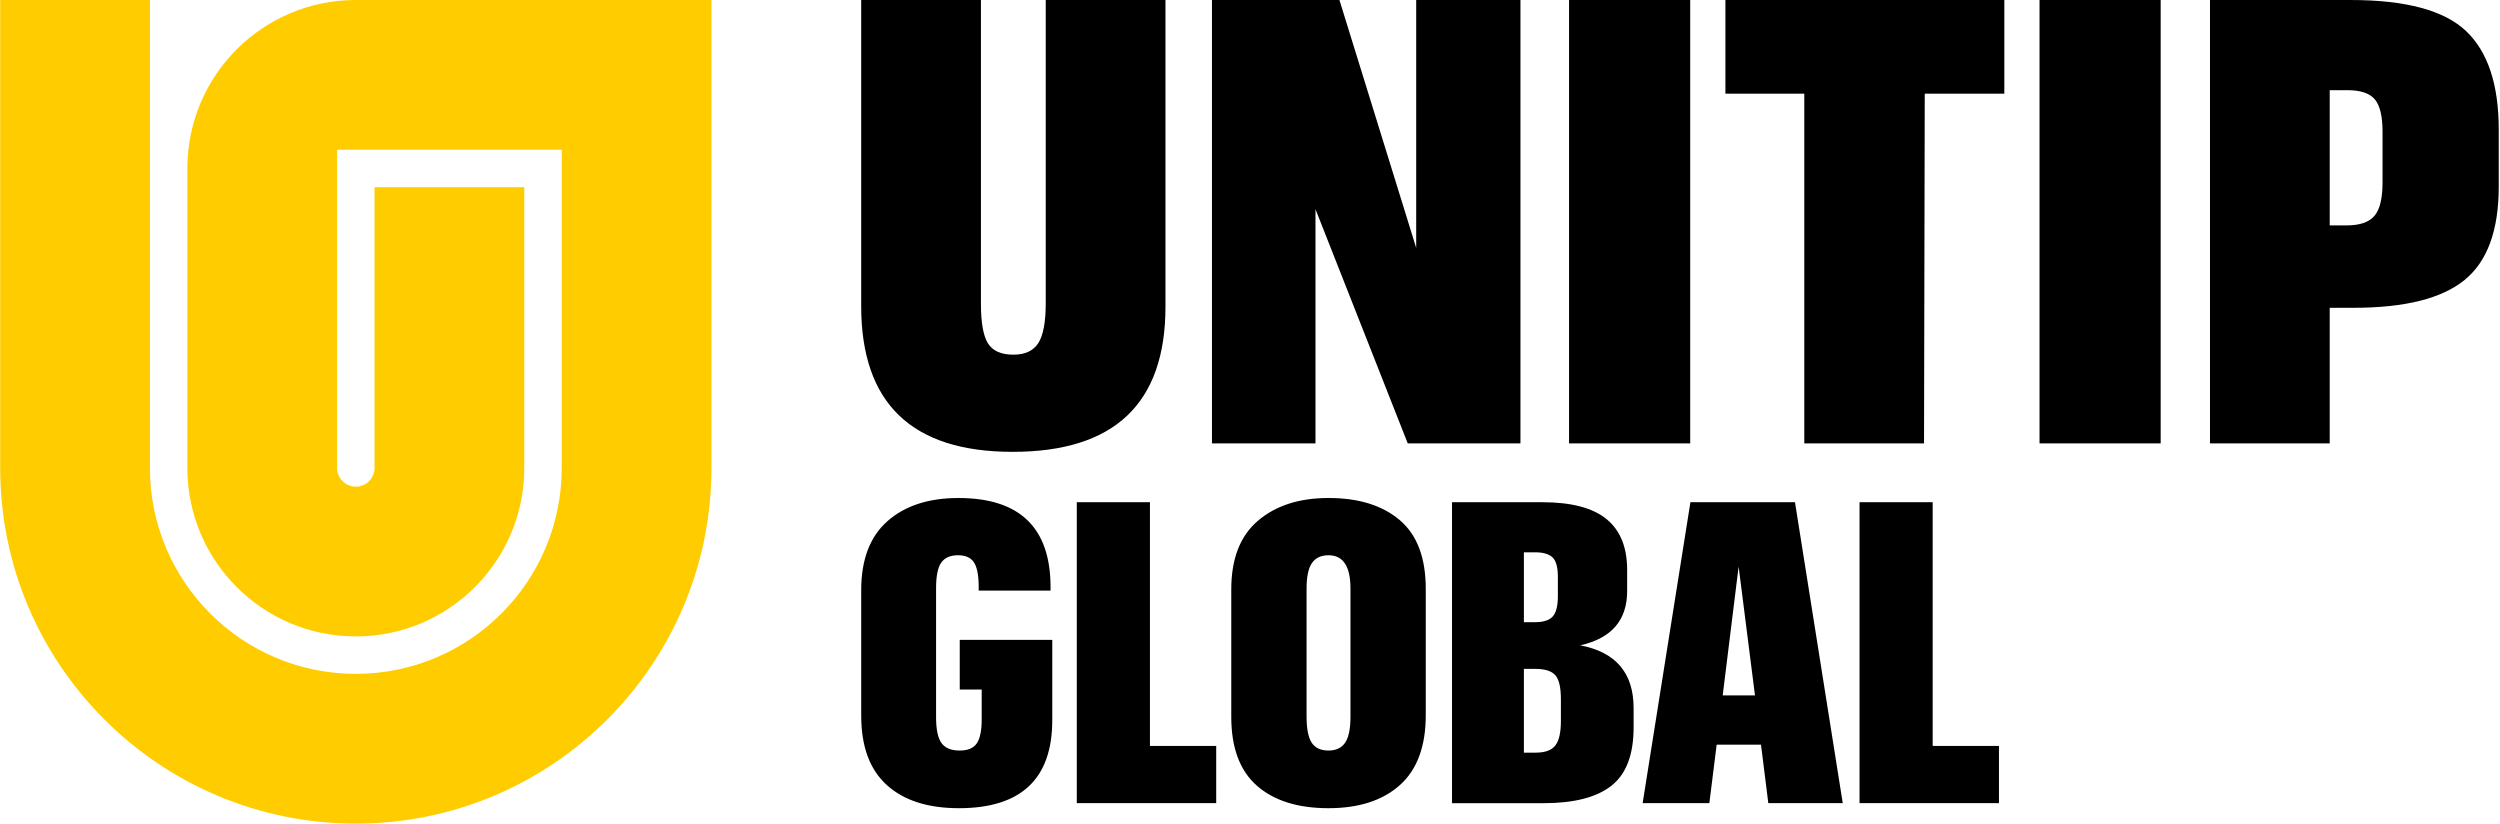
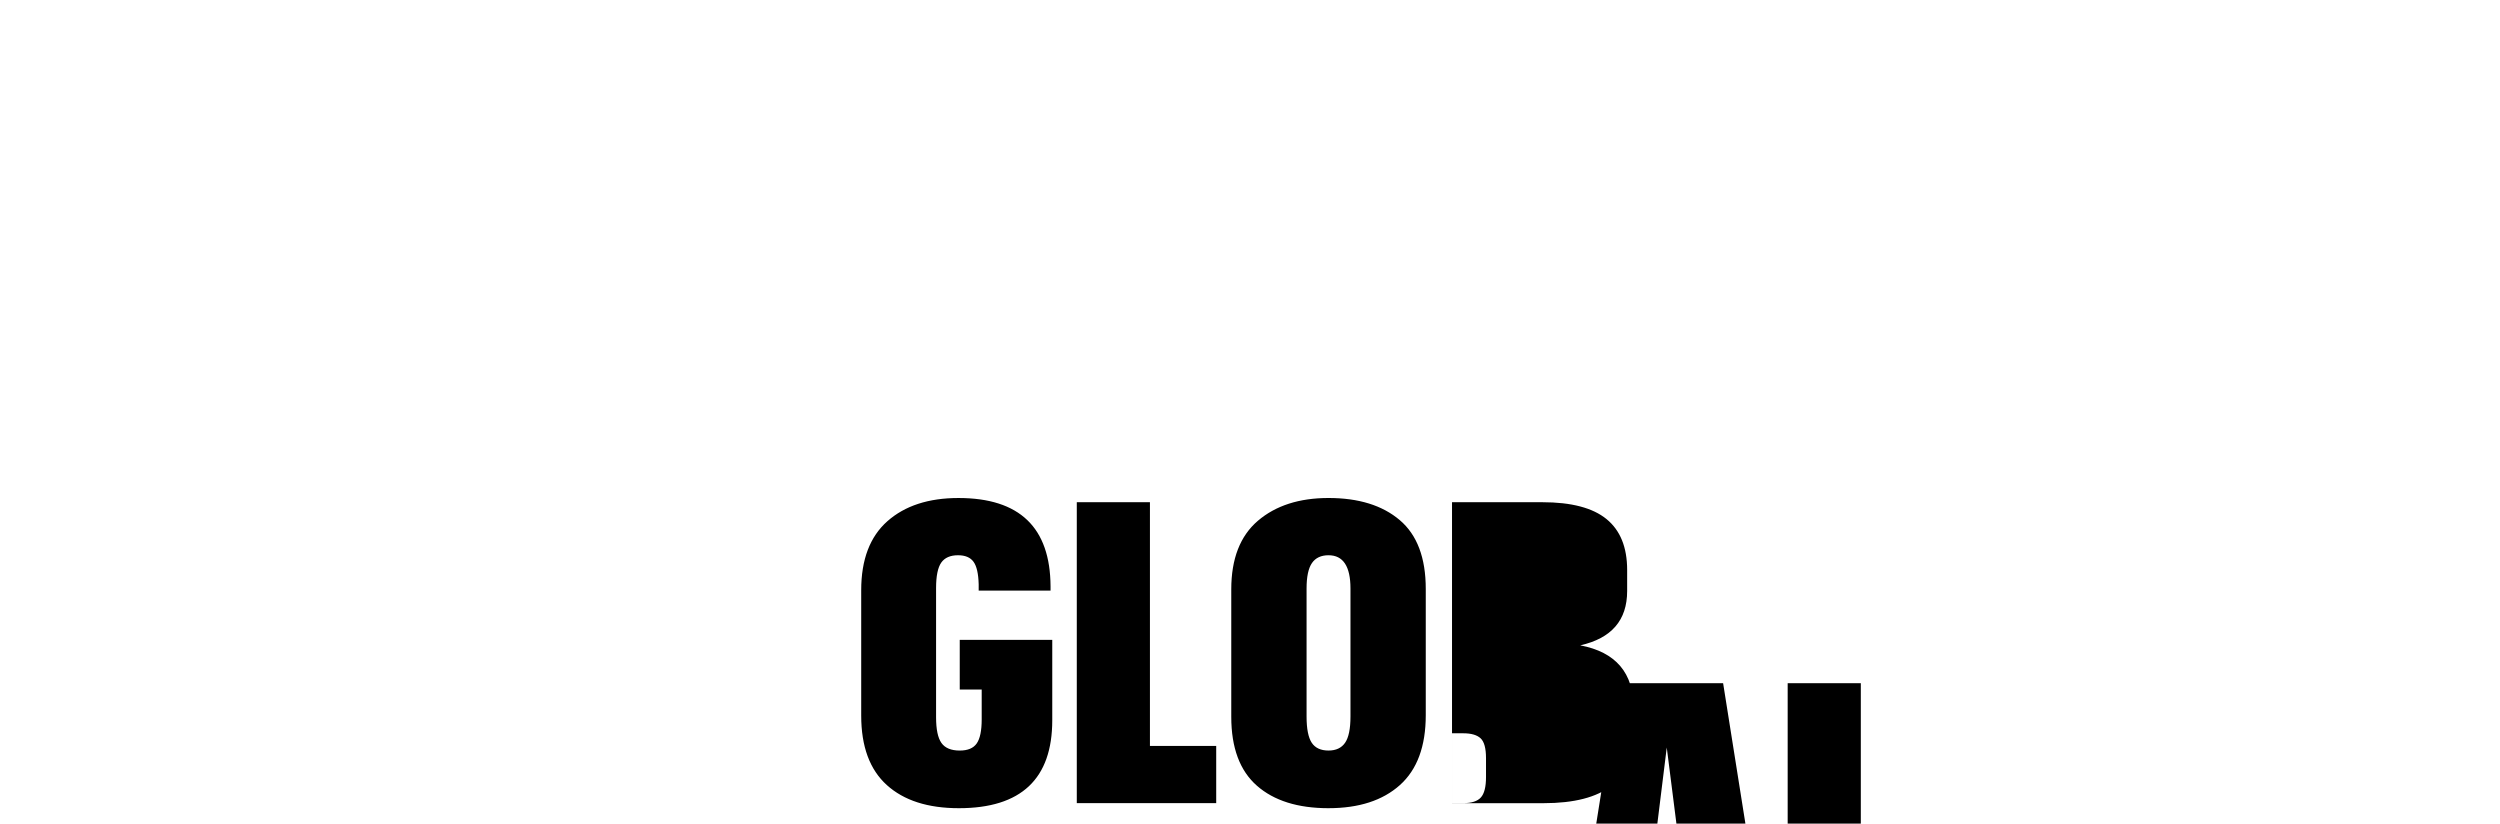
<svg xmlns="http://www.w3.org/2000/svg" xml:space="preserve" width="2.225in" height="0.733in" version="1.1" style="shape-rendering:geometricPrecision; text-rendering:geometricPrecision; image-rendering:optimizeQuality; fill-rule:evenodd; clip-rule:evenodd" viewBox="0 0 2224.76 733.34">
  <defs>
    <style type="text/css">
   
    .fil0 {fill:#FFCC00}
    .fil1 {fill:black;fill-rule:nonzero}
   
  </style>
  </defs>
  <g id="Layer_x0020_1">
-     <path class="fil0" d="M632.86 416.67c0,174.89 -141.78,316.67 -316.67,316.67 -174.89,0 -316.66,-141.78 -316.66,-316.67l0 -416.67 133.33 0 0 158.44 0 258.23c0,101.26 82.07,183.33 183.33,183.33 101.26,0 183.33,-82.07 183.33,-183.33l0 -258.23 0 -25.1 -200 0 0 134.26 0 31.48 0 117.59c0,9.2 7.46,16.67 16.67,16.67 9.21,0 16.67,-7.46 16.67,-16.67l0 -149.07 0 -100.93 133.33 0 0 250c0,82.84 -67.15,150 -150,150 -82.84,0 -150,-67.16 -150,-150l0 -266.67c0,-82.84 67.15,-150 150,-150l183.33 0 133.33 0 0 133.33 0 283.33z" />
-     <path class="fil1" d="M930.5 0l106.61 0 0 273.14c0,86.11 -45.36,129.19 -136.09,129.19 -89.89,0 -134.84,-43.27 -134.84,-129.81l0 -272.51 106.62 0 0 270.63c0,16.71 2.1,28.44 6.27,35.12 4.18,6.68 11.71,10.04 22.58,10.04 10.46,0 17.87,-3.45 22.26,-10.35 4.39,-6.9 6.59,-18.71 6.59,-35.44l0 -270zm148.01 394.8l0 -394.8 113.5 0 68.36 220.76 0 -220.76 92.82 0 0 394.8 -100.35 0 -82.15 -208.53 0 208.53 -92.19 0zm317.96 0l0 -394.79 107.87 0 0 394.79 -107.87 0zm209.46 0l0 -311.38 -70.24 0 0 -83.41 248.35 0 0 83.41 -70.86 0 -0.63 311.38 -106.61 0zm209.46 0l0 -394.79 107.87 0 0 394.79 -107.87 0zm151.77 0l0 -394.79 125.42 0c48.92,0 83.09,9.2 102.54,27.59 19.44,18.4 29.16,47.67 29.16,87.8l0 50.8c0,38.88 -10.14,66.58 -30.41,83.09 -20.28,16.52 -53.2,24.78 -98.78,24.78l-21.32 0 0 120.73 -106.61 0zm106.61 -194.1l15.05 0c11.71,0 19.96,-2.82 24.77,-8.47 4.81,-5.64 7.22,-15.57 7.22,-29.79l0 -45.15c0,-13.8 -2.3,-23.41 -6.9,-28.85 -4.6,-5.44 -12.76,-8.15 -24.46,-8.15l-15.68 0 0 120.42z" />
-     <path class="fil1" d="M853.93 613.94l0 -44.22 82.38 0 0 71.58c0,52.22 -27.71,78.33 -83.14,78.33 -27.59,0 -48.98,-6.87 -64.18,-20.61 -15.2,-13.74 -22.8,-34.35 -22.8,-61.83l0 -111.68c0,-27.23 7.79,-47.72 23.37,-61.46 15.58,-13.74 36.66,-20.61 63.23,-20.61 54.41,0 81.74,26.24 81.99,78.7l0 3.75 -63.99 0 0 -5.62c-0.25,-9.5 -1.78,-16.18 -4.59,-20.05 -2.81,-3.88 -7.41,-5.81 -13.8,-5.81 -6.89,0 -11.87,2.19 -14.94,6.56 -3.06,4.37 -4.6,11.93 -4.6,22.68l0 115.06c0,10.74 1.59,18.36 4.79,22.85 3.19,4.5 8.62,6.75 16.29,6.75 7.15,0 12.2,-2.12 15.13,-6.37 2.94,-4.24 4.41,-11.36 4.41,-21.35l0 -26.61 -19.54 0zm104.22 101.19l0 -267.96 65.13 0 0 217 59.01 0 0 50.96 -124.14 0zm224.15 4.5c-27.33,0 -48.6,-6.69 -63.8,-20.05 -15.2,-13.37 -22.8,-33.79 -22.8,-61.28l0 -113.55c0,-27.23 7.92,-47.59 23.76,-61.09 15.83,-13.49 36.78,-20.24 62.83,-20.24 26.82,0 47.96,6.56 63.41,19.67 15.46,13.11 23.18,33.54 23.18,61.28l0 112.43c0,27.73 -7.67,48.47 -22.99,62.21 -15.32,13.74 -36.53,20.61 -63.6,20.61zm0 -51.34c6.65,0 11.56,-2.31 14.75,-6.93 3.19,-4.62 4.79,-12.43 4.79,-23.42l0 -113.93c0,-19.74 -6.51,-29.61 -19.54,-29.61 -6.64,0 -11.56,2.31 -14.75,6.93 -3.19,4.63 -4.8,12.18 -4.8,22.68l0 113.93c0,11 1.54,18.8 4.6,23.42 3.06,4.62 8.04,6.93 14.94,6.93zm109.96 46.85l0 -267.96 80.46 0c25.8,0 44.83,5 57.09,15 12.26,9.99 18.39,25.11 18.39,45.35l0 18.74c0,25.98 -13.92,42.1 -41.77,48.35 31.68,5.99 47.52,24.61 47.52,55.84l0 17.24c0,24.24 -6.58,41.54 -19.74,51.9 -13.15,10.37 -33.27,15.56 -60.35,15.56l-81.61 0zm63.99 -161.15l9.96 0c7.41,0 12.65,-1.69 15.71,-5.06 3.06,-3.37 4.59,-9.43 4.59,-18.17l0 -16.87c0,-8.74 -1.59,-14.61 -4.78,-17.61 -3.19,-3 -8.37,-4.5 -15.52,-4.5l-9.96 0 0 62.22zm0 116.17l10.73 0c8.17,0 13.92,-2.13 17.24,-6.37 3.31,-4.25 4.98,-11.5 4.98,-21.74l0 -19.48c0,-10.5 -1.67,-17.62 -4.98,-21.36 -3.32,-3.75 -9.2,-5.62 -17.63,-5.62l-10.34 0 0 74.57zm217.64 44.97l-6.52 -52.09 -39.46 0 -6.52 52.09 -59.39 0 42.53 -267.96 93.11 0 42.53 267.96 -66.28 0zm-26.44 -210.62l-14.17 114.68 28.74 0 -14.56 -114.68zm107.67 210.62l0 -267.96 65.13 0 0 217 59.01 0 0 50.96 -124.14 0z" />
+     <path class="fil1" d="M853.93 613.94l0 -44.22 82.38 0 0 71.58c0,52.22 -27.71,78.33 -83.14,78.33 -27.59,0 -48.98,-6.87 -64.18,-20.61 -15.2,-13.74 -22.8,-34.35 -22.8,-61.83l0 -111.68c0,-27.23 7.79,-47.72 23.37,-61.46 15.58,-13.74 36.66,-20.61 63.23,-20.61 54.41,0 81.74,26.24 81.99,78.7l0 3.75 -63.99 0 0 -5.62c-0.25,-9.5 -1.78,-16.18 -4.59,-20.05 -2.81,-3.88 -7.41,-5.81 -13.8,-5.81 -6.89,0 -11.87,2.19 -14.94,6.56 -3.06,4.37 -4.6,11.93 -4.6,22.68l0 115.06c0,10.74 1.59,18.36 4.79,22.85 3.19,4.5 8.62,6.75 16.29,6.75 7.15,0 12.2,-2.12 15.13,-6.37 2.94,-4.24 4.41,-11.36 4.41,-21.35l0 -26.61 -19.54 0zm104.22 101.19l0 -267.96 65.13 0 0 217 59.01 0 0 50.96 -124.14 0zm224.15 4.5c-27.33,0 -48.6,-6.69 -63.8,-20.05 -15.2,-13.37 -22.8,-33.79 -22.8,-61.28l0 -113.55c0,-27.23 7.92,-47.59 23.76,-61.09 15.83,-13.49 36.78,-20.24 62.83,-20.24 26.82,0 47.96,6.56 63.41,19.67 15.46,13.11 23.18,33.54 23.18,61.28l0 112.43c0,27.73 -7.67,48.47 -22.99,62.21 -15.32,13.74 -36.53,20.61 -63.6,20.61zm0 -51.34c6.65,0 11.56,-2.31 14.75,-6.93 3.19,-4.62 4.79,-12.43 4.79,-23.42l0 -113.93c0,-19.74 -6.51,-29.61 -19.54,-29.61 -6.64,0 -11.56,2.31 -14.75,6.93 -3.19,4.63 -4.8,12.18 -4.8,22.68l0 113.93c0,11 1.54,18.8 4.6,23.42 3.06,4.62 8.04,6.93 14.94,6.93zm109.96 46.85l0 -267.96 80.46 0c25.8,0 44.83,5 57.09,15 12.26,9.99 18.39,25.11 18.39,45.35l0 18.74c0,25.98 -13.92,42.1 -41.77,48.35 31.68,5.99 47.52,24.61 47.52,55.84l0 17.24c0,24.24 -6.58,41.54 -19.74,51.9 -13.15,10.37 -33.27,15.56 -60.35,15.56l-81.61 0zl9.96 0c7.41,0 12.65,-1.69 15.71,-5.06 3.06,-3.37 4.59,-9.43 4.59,-18.17l0 -16.87c0,-8.74 -1.59,-14.61 -4.78,-17.61 -3.19,-3 -8.37,-4.5 -15.52,-4.5l-9.96 0 0 62.22zm0 116.17l10.73 0c8.17,0 13.92,-2.13 17.24,-6.37 3.31,-4.25 4.98,-11.5 4.98,-21.74l0 -19.48c0,-10.5 -1.67,-17.62 -4.98,-21.36 -3.32,-3.75 -9.2,-5.62 -17.63,-5.62l-10.34 0 0 74.57zm217.64 44.97l-6.52 -52.09 -39.46 0 -6.52 52.09 -59.39 0 42.53 -267.96 93.11 0 42.53 267.96 -66.28 0zm-26.44 -210.62l-14.17 114.68 28.74 0 -14.56 -114.68zm107.67 210.62l0 -267.96 65.13 0 0 217 59.01 0 0 50.96 -124.14 0z" />
  </g>
</svg>